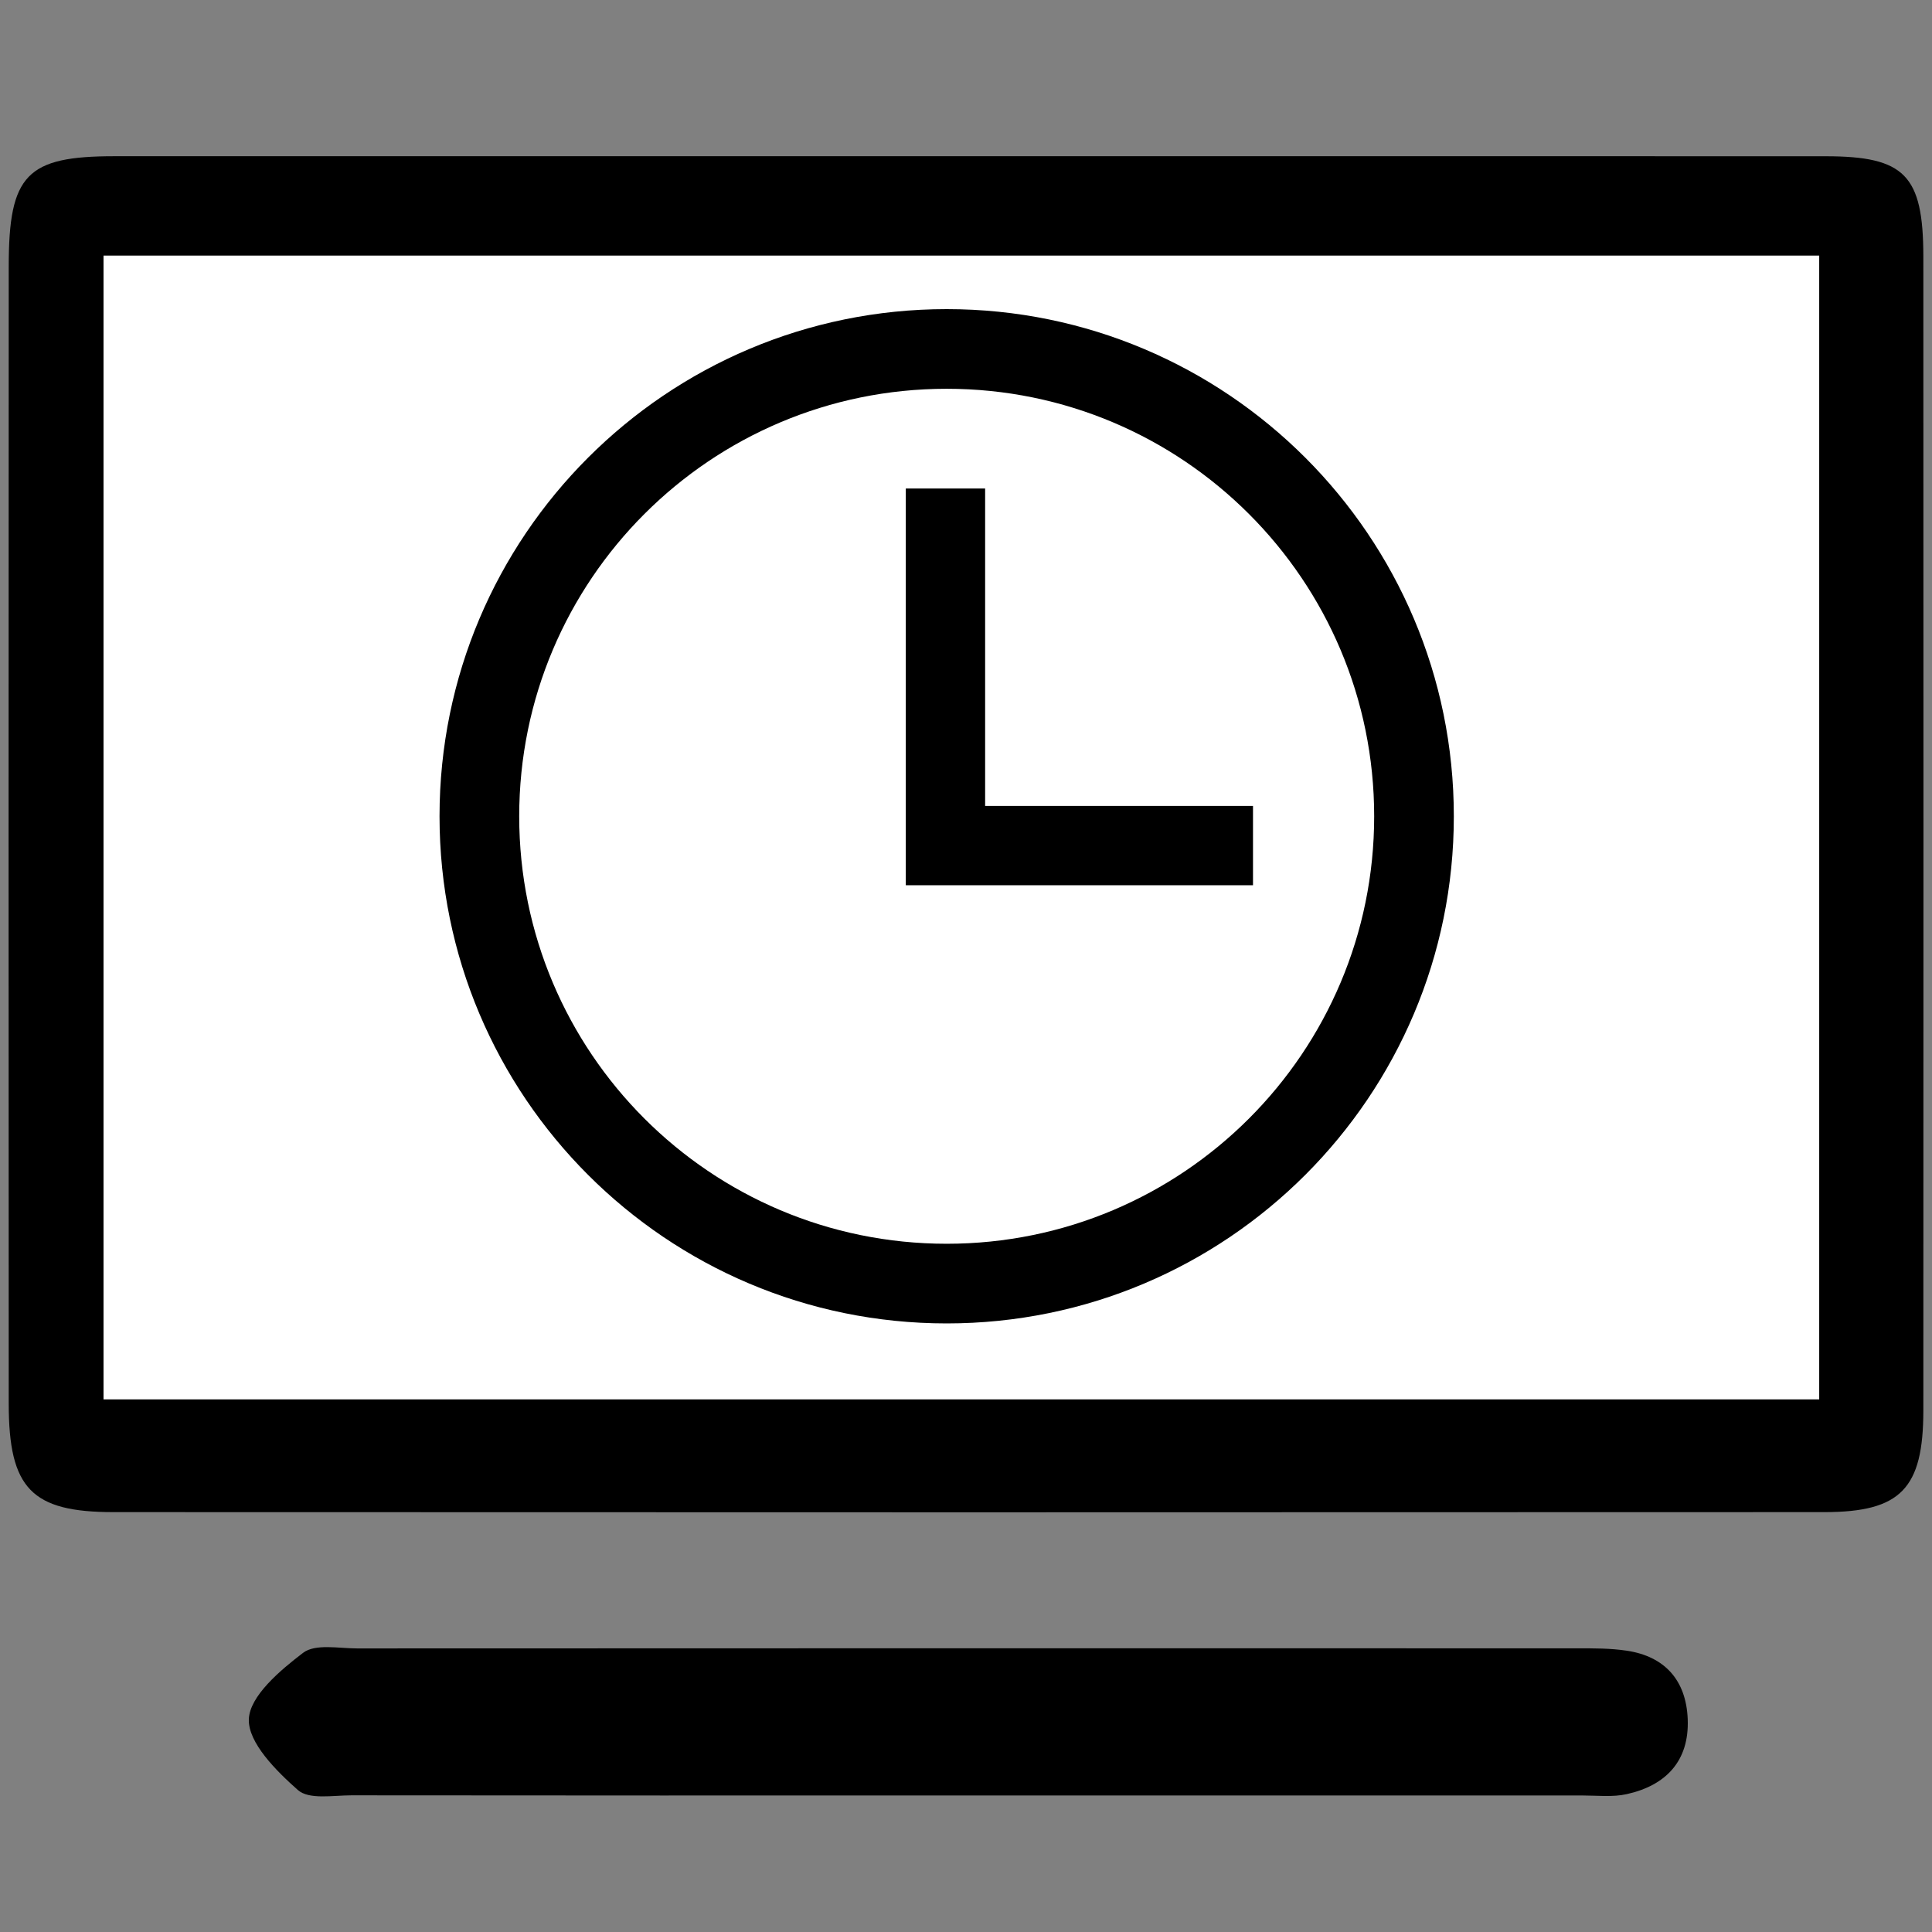
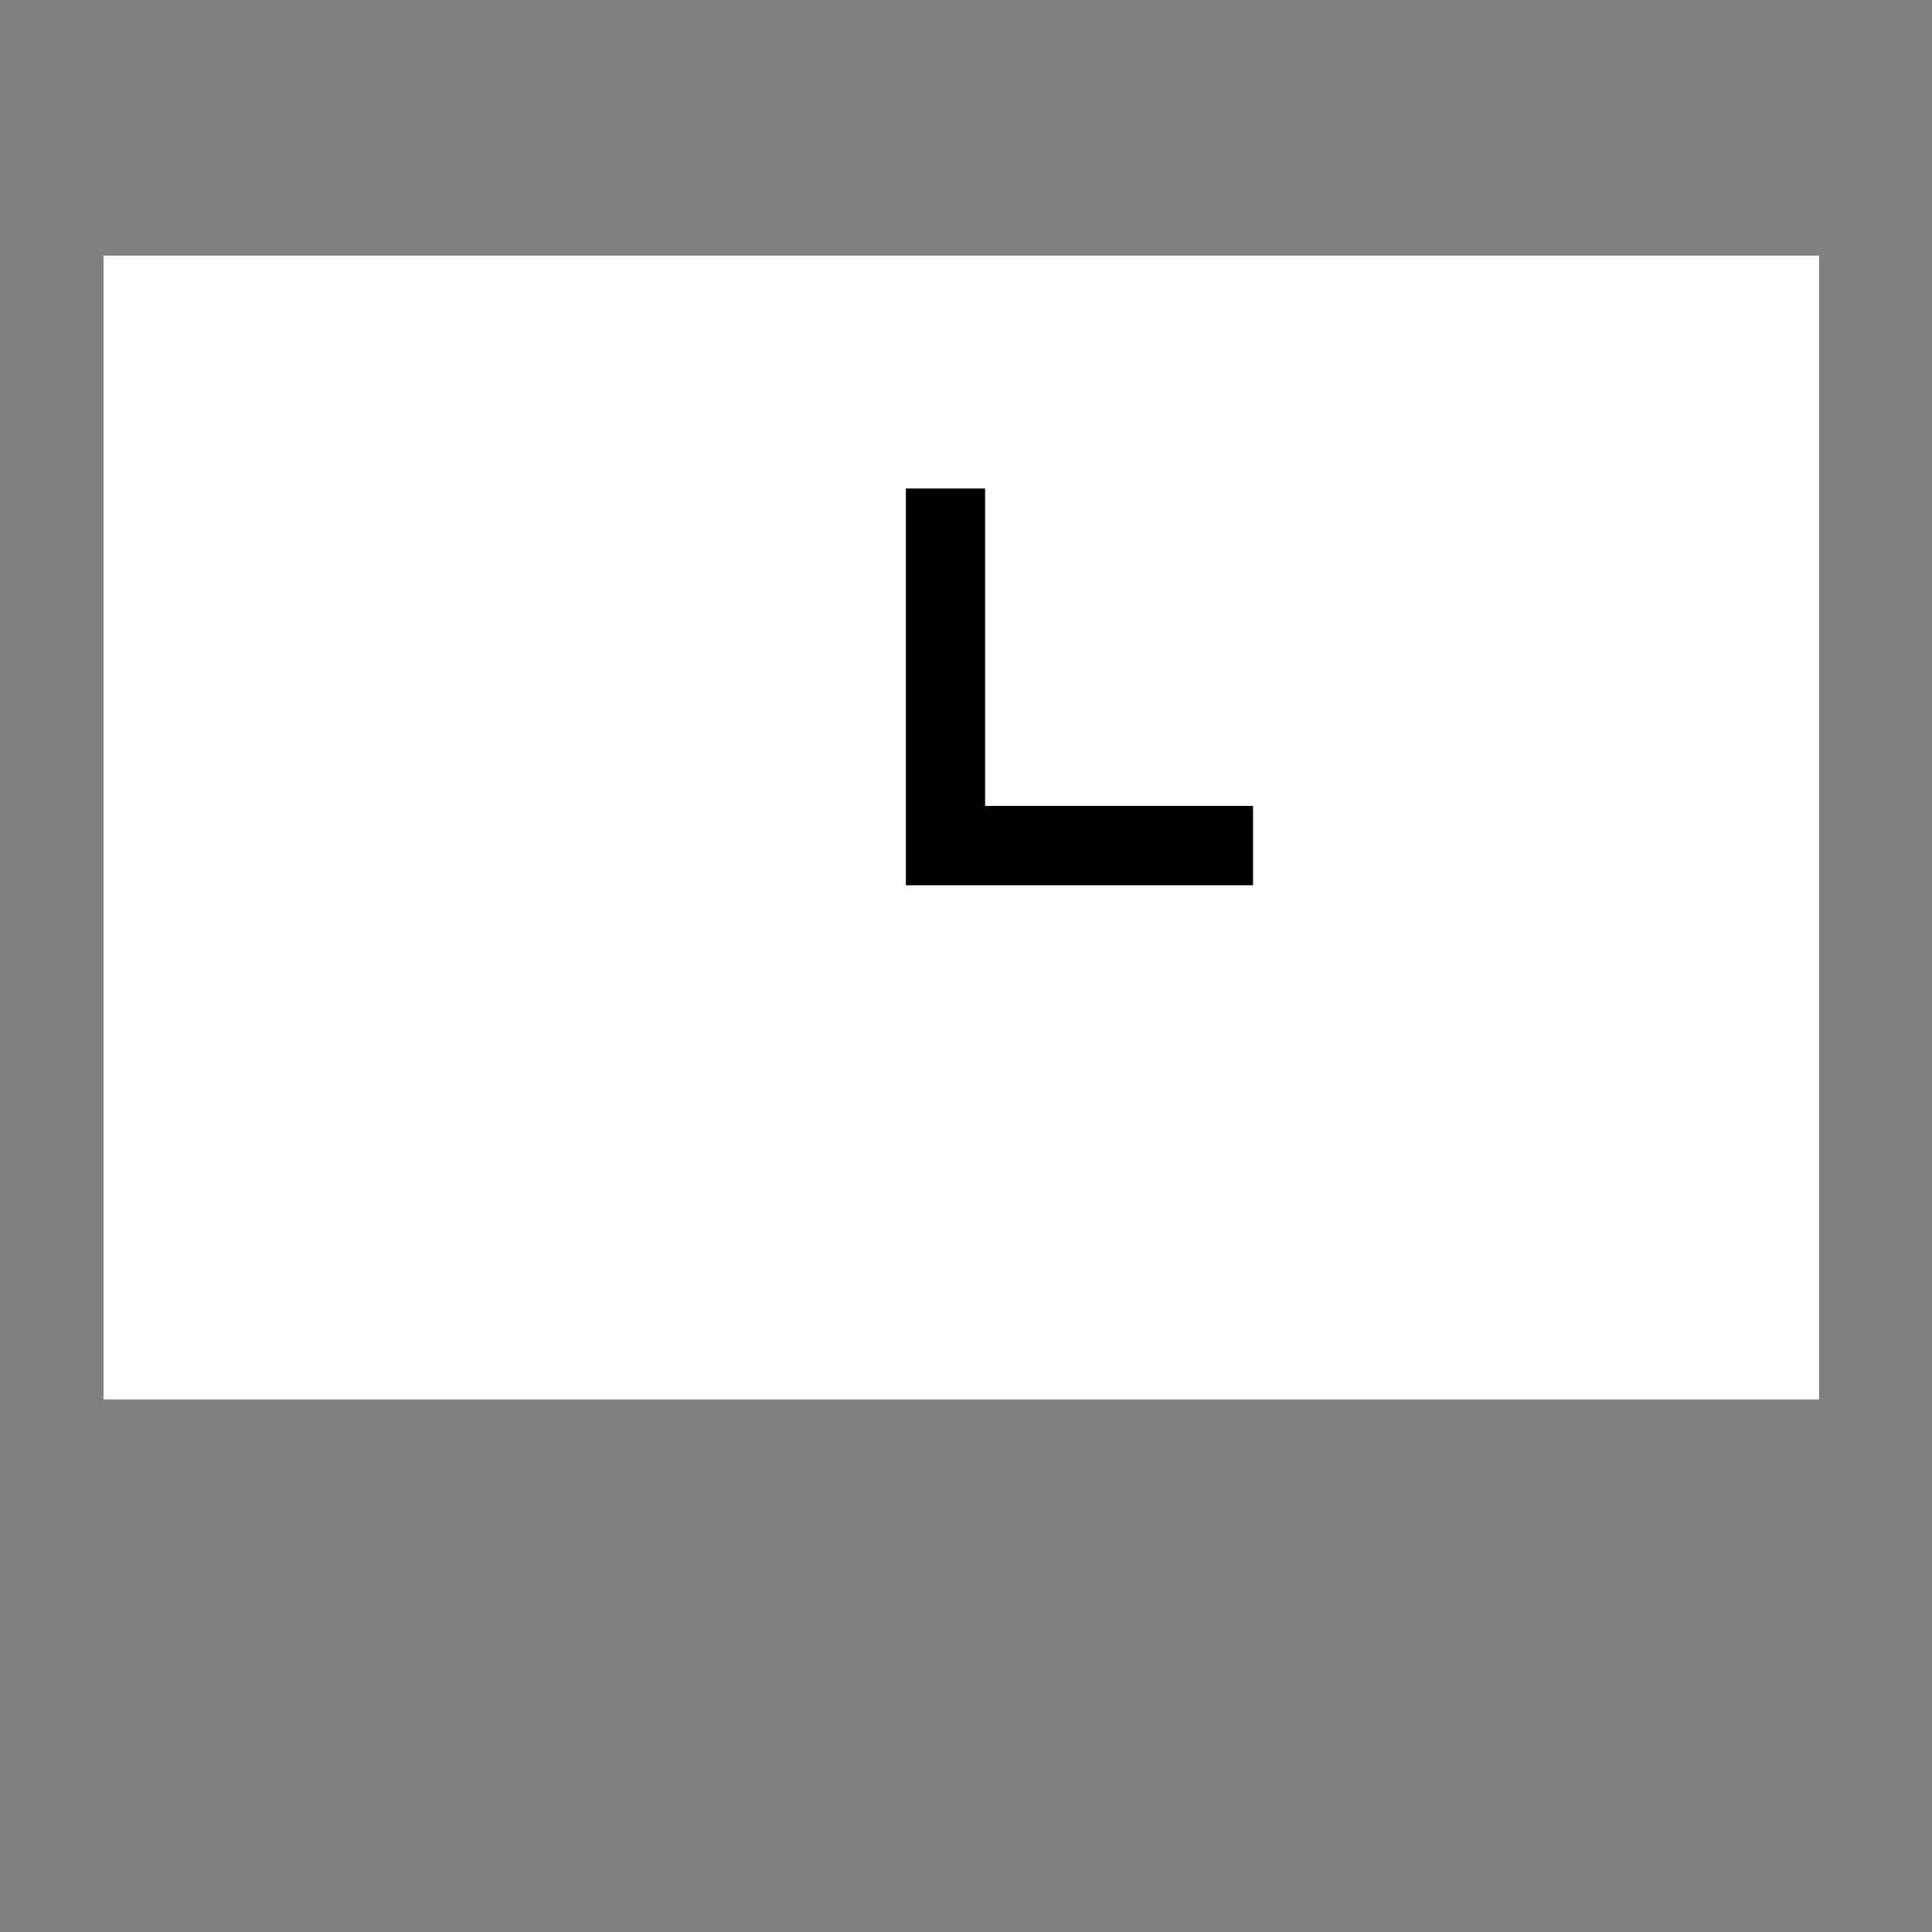
<svg xmlns="http://www.w3.org/2000/svg" t="1724323826573" class="icon" viewBox="0 0 1024 1024" version="1.1" p-id="152719" width="200" height="200">
  <rect x="0" y="0" width="1024" height="1024" fill="#808080" stroke="none" />
-   <path d="M862.228 874.906c-8.612-1.311-17.49-1.26-26.235-1.26-215.624-0.051-431.186-0.051-646.779 0.051-9.728 0-22.077-2.601-28.58 2.345-12.083 9.206-28.314 22.886-28.744 35.205-0.43 12.462 14.582 27.423 26.01 37.519 5.898 5.212 18.668 2.796 28.355 2.796 109.261 0.133 218.501 0.082 327.793 0.082h324.823c7.823 0 15.882 0.963 23.347-0.717 20.47-4.536 33.188-17.316 32.307-39.731-0.809-20.654-12.186-33.28-32.297-36.291zM967.629 82.821c-152.146-0.061-304.292-0.02-456.448-0.02H60.59c-46.418 0-55.962 9.728-55.962 58.286-0.092 200.98-0.113 401.992 0 602.982 0.02 44.831 12.083 57.385 55.45 57.385 302.367 0.133 604.692 0.133 907.069 0 40.335-0.051 52.214-12.524 52.265-53.719 0.082-203.981 0.082-407.972 0-611.953-0.082-43.028-9.902-52.941-51.784-52.961z" p-id="152720" />
  <path d="M964.188 741.704H54.866V135.465h909.353v606.239z" fill="#FFFFFF" p-id="152721" />
-   <path d="M501.76 163.84c-148.46 0-268.8 120.351-268.8 268.8C232.96 581.1 353.3 701.44 501.76 701.44s268.8-120.34 268.8-268.8C770.56 284.191 650.22 163.84 501.76 163.84z m0 495.38c-125.143 0-226.57-101.437-226.57-226.58S376.617 206.06 501.76 206.06c125.143 0 226.58 101.437 226.58 226.58S626.903 659.22 501.76 659.22z" p-id="152722" />
  <path d="M522.138 426.977V258.918h-42.045V469.197h184.023v-42.035H522.138v-0.184z" p-id="152723" />
</svg>